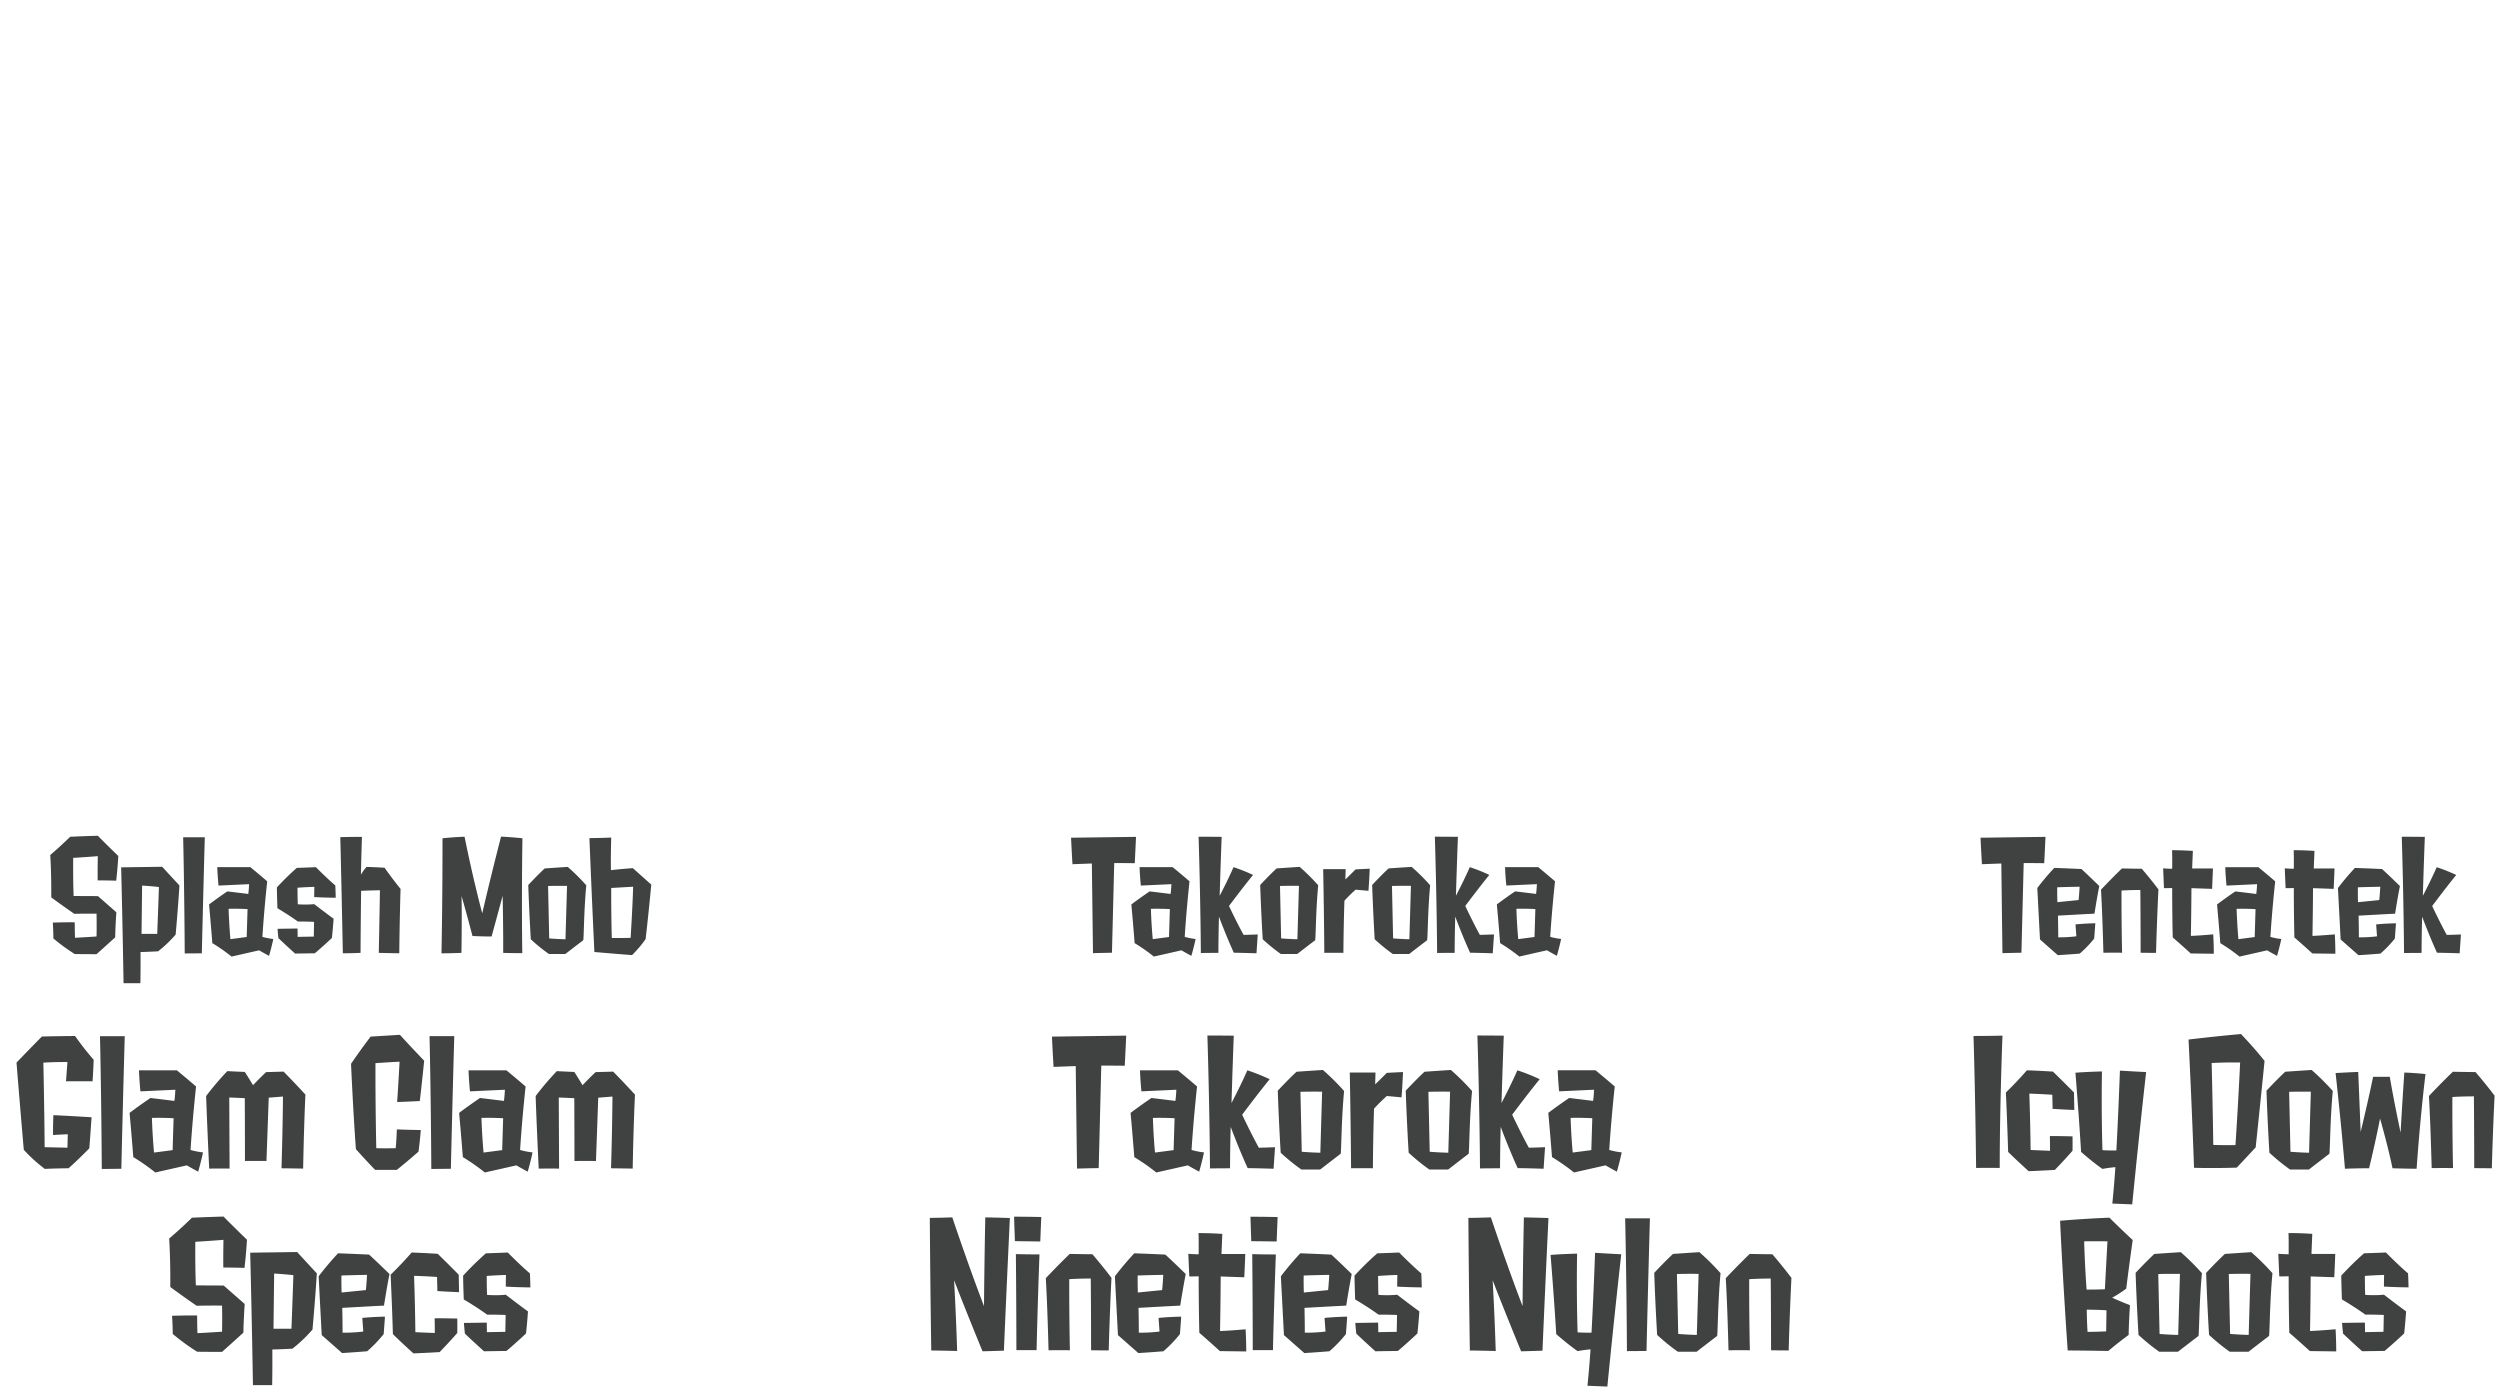
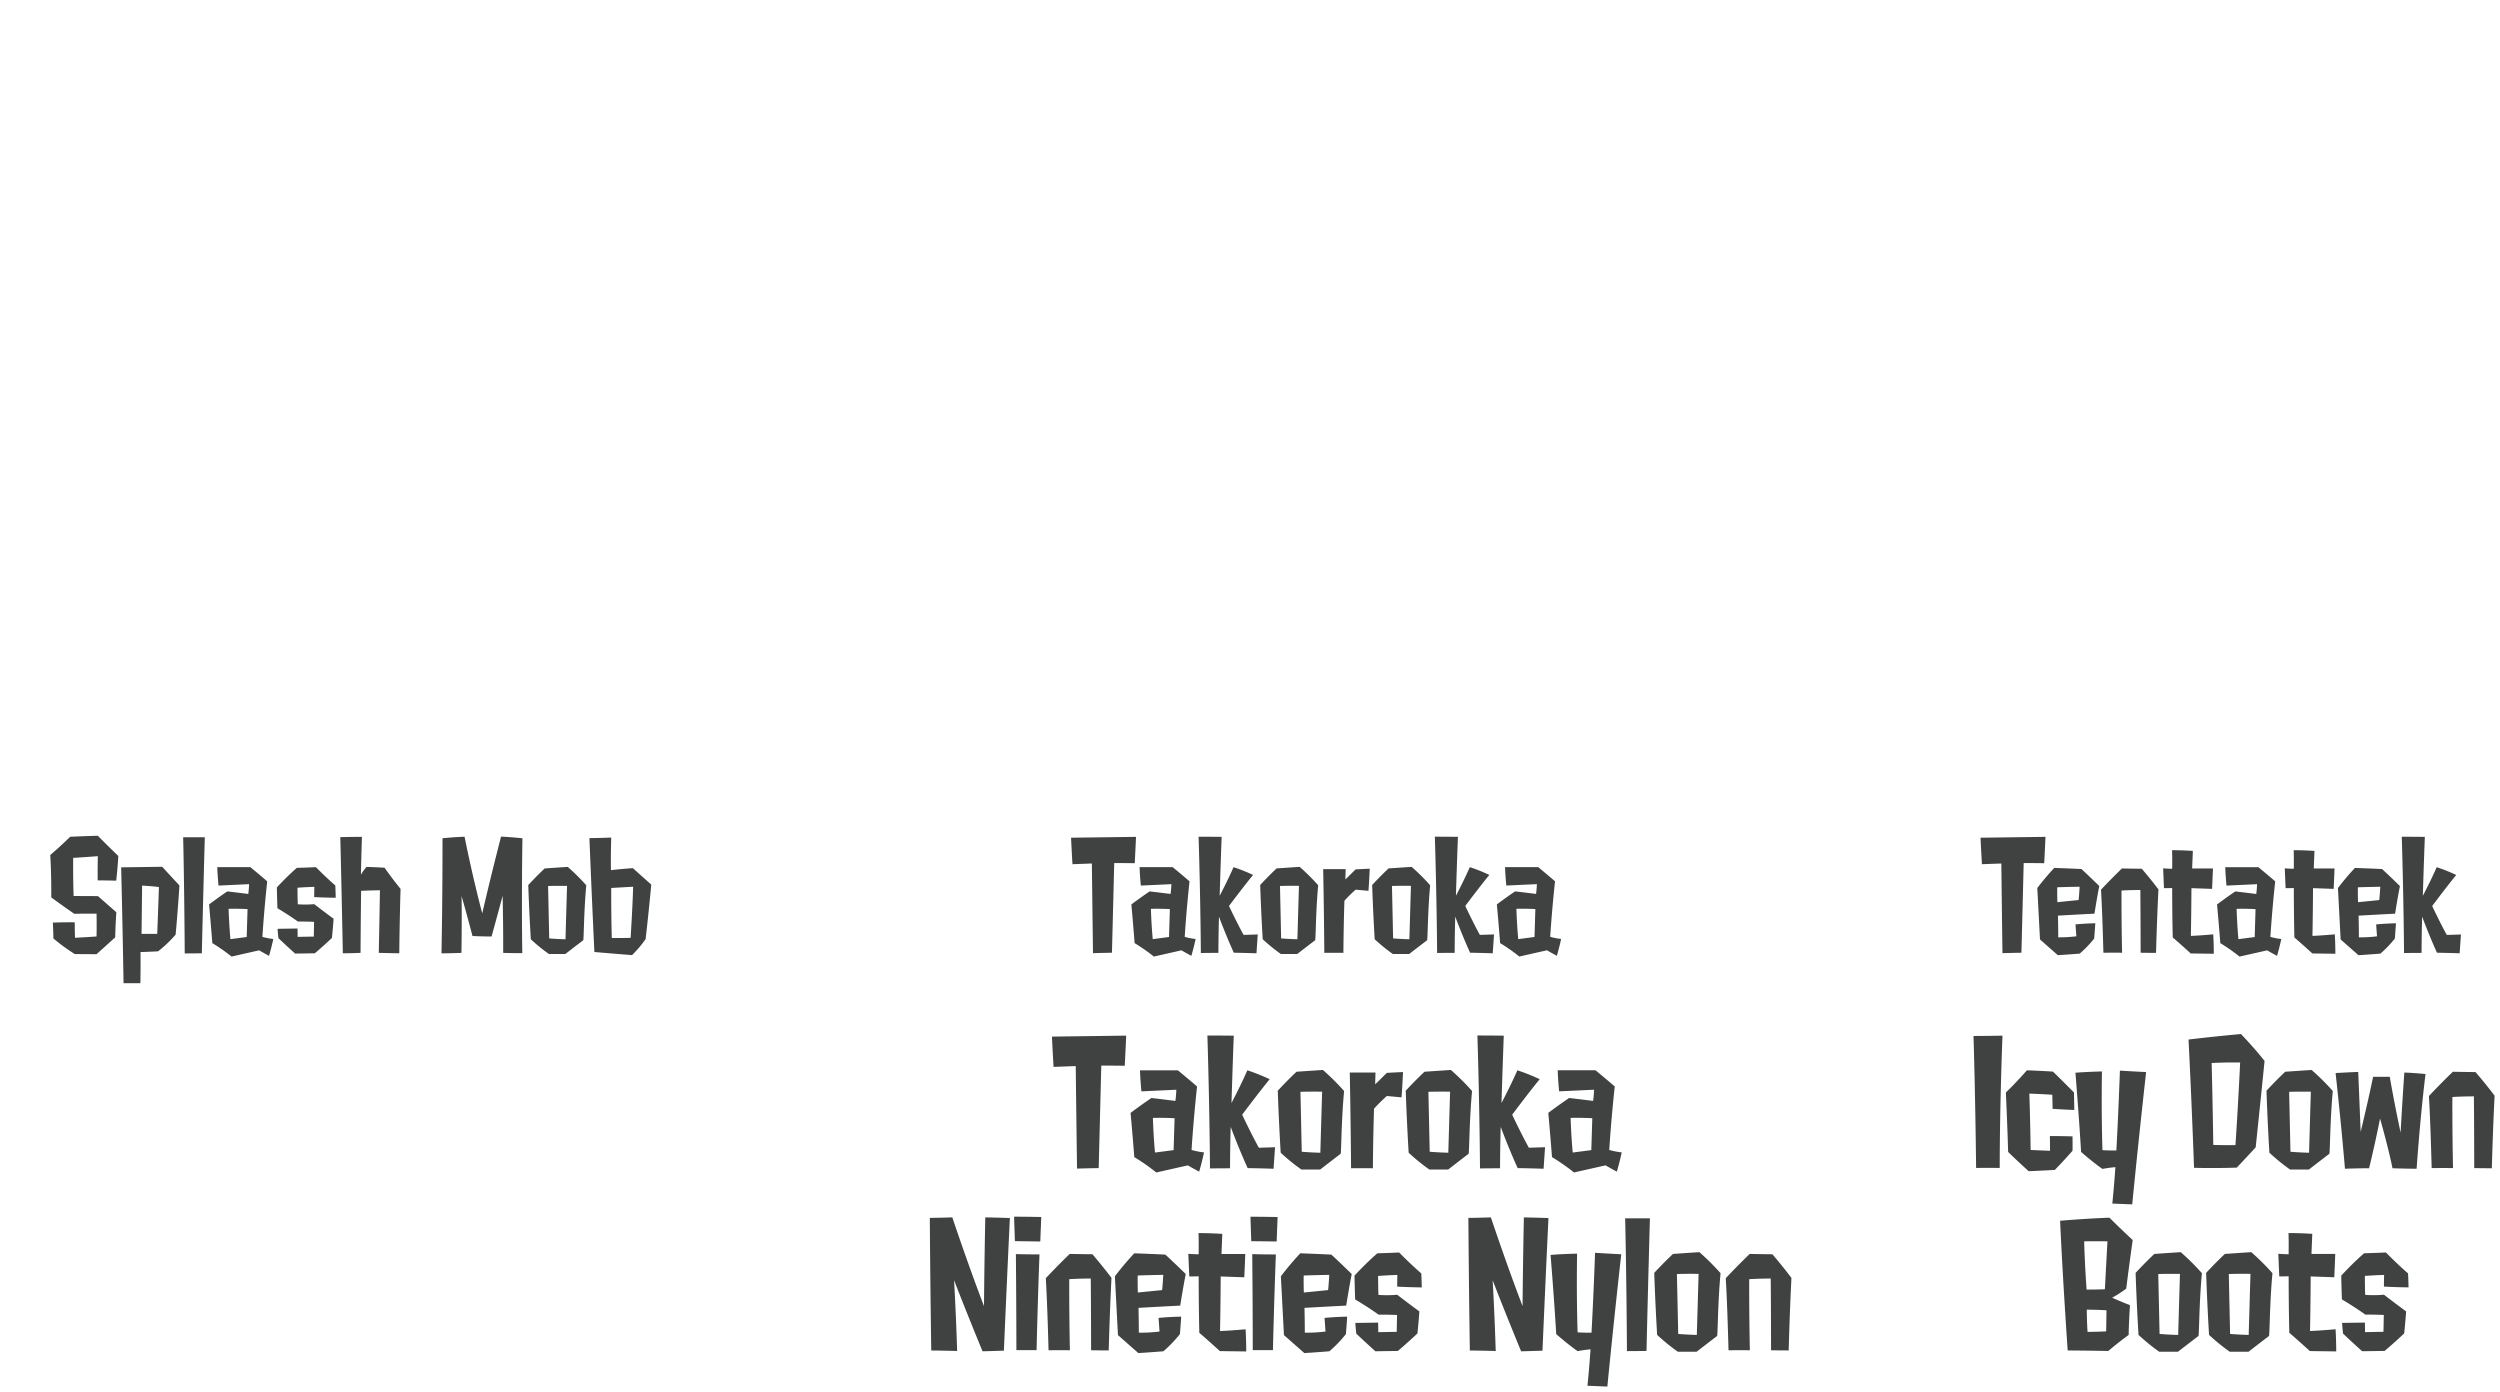
<svg xmlns="http://www.w3.org/2000/svg" id="グループ_324" data-name="グループ 324" width="494" height="275">
  <defs>
    <style>.cls-1{fill:#3f4240;fill-rule:evenodd}</style>
  </defs>
  <g id="グループ_179" data-name="グループ 179">
-     <path id="Glam_Clam_Specs" data-name="Glam Clam Specs" class="cls-1" d="M13.331 209.861c-.16 1.983-.288 3.807-.288 3.807 2.717-.032 5.242 0 5.242 0 .16-2.08.224-4.255.224-4.255a58.1 58.1 0 0 1-3.676-4.7c-3.612.032-6.553.1-6.553.1-2.429 2.464-5.018 5.152-5.018 5.152C4 219.14 4.7 227.2 4.7 227.2a29.865 29.865 0 0 0 4.155 3.775c1.79-.095 4.7-.127 4.7-.127 2.3-2.08 4.091-3.936 4.091-3.936.192-2.3.447-6.143.447-6.143s-4.763-.288-7.544-.416c0 0-.1 2.3-.064 3.935.7-.064 2.909-.16 2.909-.16-.032 1.12-.064 2.656-.064 2.656l-4.507-.1c-.064-8.319-.256-16.7-.256-16.7 2.239-.155 4.764-.123 4.764-.123Zm10.646 21.085c.32-13.662.671-26.2.671-26.2h-4.89c.288 12.863.352 26.237.352 26.237s1.661-.005 3.867-.037Zm6.042-10.046c2.142-.064 4.283.063 4.283.063-.1 3.424-.192 6.3-.192 6.3-1.183.16-3.676.48-3.676.48a122.597 122.597 0 0 1-.415-6.843Zm6.9 9.375s.863.512 2.238 1.247c0 0 .543-1.823.959-3.807a15.043 15.043 0 0 1-2.461-.48s.32-5.44 1.087-12.543c-1.726-1.5-3.8-3.2-3.8-3.2h-7.48c.1 2.5.288 4.16.288 4.16l6.9-.32s-.064 1.44-.192 2.208c-.032 0-2.557-.32-4.731-.576-2.4 1.632-4.123 2.944-4.123 2.944.447 4.927.735 8.735.735 8.735a41.009 41.009 0 0 1 4.347 3.039Zm18.7.576c2.557.032 4.283.064 4.283.064s.128-7.744.448-14.623a163.585 163.585 0 0 0-4.315-4.544c-1.886.064-3.452.1-3.452.1-1.402 1.308-2.583 2.588-2.583 2.588s-.831-1.408-1.63-2.624c-1.726-.064-3.452-.16-3.452-.16a56.854 56.854 0 0 0-4.187 4.928c.224 6.527.607 14.335.607 14.335 2.941-.032 4.028 0 4.028 0 0-.256-.032-7.2-.064-14.047 1.726.064 3.069.128 3.069.128.032 6.911.032 12.415.032 12.415 2.589-.032 4.251 0 4.251 0a18393 18393 0 0 0 .447-12.511l2.813-.224c-.066 7.324-.29 14.175-.29 14.175Zm27.077-3.3s.288-2.016.448-4.256c0 0-2.493-.032-4.731-.128 0 0-.064 2.176-.224 3.712 0 0-2.078.064-3.836 0 0 0-.192-8.639-.16-16.8 0 0 2.238-.16 4.763-.288 0 0-.224 4.191-.479 7.967 0 0 2.078-.064 4.475-.192 0 0 .415-3.456.863-7.967 0 0-2.429-2.528-4.795-5.12 0 0-3.133.192-5.786.352 0 0-1.822 2.368-3.868 5.376 0 0 .384 9.023.959 16.862 0 0 1.758 1.984 3.8 4.095h4.283s2.092-1.657 4.292-3.609Zm6.394 3.391c.32-13.662.671-26.2.671-26.2h-4.885c.288 12.863.352 26.237.352 26.237s1.661-.001 3.872-.033Zm6.047-10.042c2.142-.064 4.283.063 4.283.063-.1 3.424-.192 6.3-.192 6.3-1.183.16-3.676.48-3.676.48a122.597 122.597 0 0 1-.415-6.843Zm6.9 9.375s.863.512 2.238 1.247c0 0 .543-1.823.959-3.807a15.07 15.07 0 0 1-2.462-.48s.32-5.44 1.087-12.543c-1.726-1.5-3.8-3.2-3.8-3.2H92.58c.1 2.5.288 4.16.288 4.16l6.9-.32s-.064 1.44-.192 2.208c-.032 0-2.557-.32-4.731-.576-2.4 1.632-4.123 2.944-4.123 2.944.447 4.927.735 8.735.735 8.735a41 41 0 0 1 4.347 3.039Zm18.7.576c2.557.032 4.283.064 4.283.064s.128-7.744.448-14.623c-2.526-2.752-4.316-4.544-4.316-4.544-1.885.064-3.452.1-3.452.1-1.406 1.312-2.589 2.592-2.589 2.592s-.831-1.408-1.63-2.624c-1.726-.064-3.452-.16-3.452-.16a56.8 56.8 0 0 0-4.188 4.928c.224 6.527.608 14.335.608 14.335 2.941-.032 4.027 0 4.027 0 0-.256-.032-7.2-.064-14.047 1.726.064 3.069.128 3.069.128.032 6.911.032 12.415.032 12.415 2.589-.032 4.251 0 4.251 0 .256-7.1.448-12.511.448-12.511l2.813-.224c-.059 7.32-.283 14.171-.283 14.171ZM48.8 244.965c-2.493-2.4-4.635-4.576-4.635-4.576-3.388.1-6.233.224-6.233.224-2.142 2.112-4.507 4.128-4.507 4.128.288 4.383.224 9.567.224 9.567a180.916 180.916 0 0 0 5.21 3.711c2.813-.064 5.018-.032 5.018-.032.064 2.88 0 5.152 0 5.152-2.685.192-4.859.288-4.859.288-.064-1.248-.064-3.488-.064-3.488C36.46 259.907 34 260 34 260s.128 1.92.128 3.584a43.37 43.37 0 0 0 4.827 3.519c2.3.032 4.922.032 4.922.032a543.192 543.192 0 0 0 4.219-3.807c.032-2.528.256-5.664.256-5.664-2.046-1.791-4.155-3.647-4.155-3.647-2.813 0-5.5-.032-5.5-.032-.16-4.32-.1-8.607-.1-8.607 2.333-.128 5.562-.384 5.562-.384-.064 3.071-.032 5.471-.032 5.471 1.886 0 4.187.064 4.187.064.357-3.037.486-5.564.486-5.564Zm5.372 6.687s1.854.1 3.8.32c0 0-.192 5.759-.384 10.591h-3.546c.064-5.28.128-10.911.128-10.911Zm3.61 14.848a27.705 27.705 0 0 0 3.964-3.776s.479-5.088.863-11.1c0 0-2.014-2.176-3.9-4.224 0 0-4.251.064-9.27.128.352 14.079.543 26.174.543 26.174h3.8s.064-2.816.032-7.039c.005-.004 1.635-.036 3.968-.163Zm9.718-11.1s-.064-1.664-.032-3.36c0 0 1.63-.064 5.05-.128 0 0-.064 1.5-.224 3.008Zm8.311 8.223s.1-1.12.256-3.456c0 0-2.3.032-4.475.256l.192 2.688a30.14 30.14 0 0 1-4.091.224c0-2.4-.064-4.9-.064-4.9s3.292-.192 8.247-.448c0 0 .543-3.487 1.087-6.239 0 0-2.142-2.112-4.028-3.84 0 0-2.525-.128-6.137-.256a58 58 0 0 0-3.836 4.544l.607 11.615 4.028 3.551s1.79-.1 4.954-.352a25.532 25.532 0 0 0 3.261-3.391Zm14.833-11.743s-2.142-2.176-4.155-4.128c0 0-2.429-.16-5.146-.256 0 0-1.982 2.3-4.155 4.384 0 0 .288 6.143.448 11.743 0 0 1.5 1.5 4.06 3.807 0 0 2.685-.1 5.178-.256 0 0 1.566-1.6 3.484-3.775 0 0 .032-1.28 0-2.848 0 0-2.333-.064-4.475-.064 0 0 .032.96.032 2.912 0 0-1.726-.064-3.836-.16 0 0-.064-5.76-.256-11.135 0 0 2.174.064 4.539.224l.064 2.784s1.822.128 4.283.224c-.001-.004-.033-2.084-.064-3.46Zm14.066-.256c-1.79-1.5-4.379-4.128-4.379-4.128-2.174.1-4.315.16-4.315.16a60.4 60.4 0 0 0-4.507 4.416c.032 2.016.128 4.7.128 4.7s2.269 1.311 4.635 3.007c0 0 1.566-.032 3.644.064l-.064 3.328c-1.95.032-3.644.064-3.644.064 0-.928-.032-1.888-.032-1.888l-4.507.064c.064.96.192 2.112.192 2.112 1.5 1.44 3.772 3.487 3.772 3.487 2.461-.032 4.443-.063 4.443-.063 1.695-1.408 3.868-3.456 3.868-3.456.256-2.4.384-4.352.384-4.352-2.27-1.664-4.379-3.3-4.379-3.3a22.134 22.134 0 0 1-3.708.032c-.064-1.472-.064-3.744-.064-3.744 2.237-.16 3.8-.192 3.8-.192-.032 1.248-.032 2.3-.032 2.3 2.078.128 4.858.16 4.858.16a77.745 77.745 0 0 0-.093-2.775Z" />
    <path id="Splash_Mob" data-name="Splash Mob" class="cls-1" d="M23.377 169.143c-2.181-2.1-4.054-4-4.054-4-2.964.084-5.452.2-5.452.2a84.144 84.144 0 0 1-3.943 3.611c.252 3.835.2 8.369.2 8.369 2.181 1.623 4.558 3.247 4.558 3.247 2.461-.056 4.39-.028 4.39-.028.056 2.519 0 4.506 0 4.506-2.349.168-4.25.252-4.25.252-.056-1.092-.056-3.051-.056-3.051-2.181-.028-4.334.056-4.334.056s.112 1.68.112 3.135a38.084 38.084 0 0 0 4.222 3.079c2.013.028 4.306.028 4.306.028 1.79-1.6 3.691-3.331 3.691-3.331.028-2.211.224-4.954.224-4.954-1.79-1.568-3.635-3.191-3.635-3.191-2.461 0-4.809-.028-4.809-.028-.14-3.779-.084-7.529-.084-7.529 2.041-.112 4.865-.336 4.865-.336-.056 2.687-.028 4.786-.028 4.786 1.65 0 3.663.056 3.663.056.302-2.666.414-4.877.414-4.877Zm4.7 5.85s1.622.084 3.327.28c0 0-.168 5.038-.336 9.264h-3.1c.056-4.618.112-9.544.112-9.544Zm3.16 12.987a24.2 24.2 0 0 0 3.467-3.3s.419-4.45.755-9.712c0 0-1.762-1.9-3.411-3.695 0 0-3.719.056-8.109.112.308 12.316.475 22.9.475 22.9h3.327s.056-2.463.028-6.158c.003-.007 1.431-.035 3.47-.147Zm8.644.392c.28-11.952.587-22.924.587-22.924h-4.275c.251 11.252.307 22.952.307 22.952s1.454 0 3.384-.028Zm5.287-8.789c1.874-.056 3.747.056 3.747.056-.084 2.995-.168 5.514-.168 5.514-1.035.14-3.216.42-3.216.42-.277-3.023-.361-5.99-.361-5.99Zm6.04 8.2s.755.448 1.957 1.092c0 0 .475-1.6.839-3.331a13.158 13.158 0 0 1-2.153-.42s.28-4.758.951-10.972c-1.51-1.315-3.327-2.8-3.327-2.8h-6.542c.084 2.183.252 3.639.252 3.639l6.04-.28s-.056 1.259-.168 1.931c-.028 0-2.237-.28-4.138-.5-2.1 1.428-3.607 2.575-3.607 2.575.392 4.311.643 7.642.643 7.642a35.7 35.7 0 0 1 3.8 2.659Zm15.048-12.819c-1.566-1.316-3.831-3.611-3.831-3.611-1.9.084-3.775.14-3.775.14a52.714 52.714 0 0 0-3.943 3.863c.028 1.763.112 4.114.112 4.114s1.985 1.148 4.054 2.631c0 0 1.37-.028 3.188.056l-.056 2.911c-1.706.028-3.188.056-3.188.056 0-.812-.028-1.651-.028-1.651l-3.943.056c.056.839.168 1.847.168 1.847a184.37 184.37 0 0 0 3.3 3.051c2.153-.028 3.887-.056 3.887-.056 1.482-1.232 3.383-3.023 3.383-3.023.224-2.1.335-3.807.335-3.807-1.985-1.455-3.831-2.883-3.831-2.883a19.357 19.357 0 0 1-3.244.028c-.056-1.287-.056-3.274-.056-3.274 1.957-.14 3.327-.168 3.327-.168-.028 1.091-.028 2.015-.028 2.015 1.818.112 4.25.14 4.25.14-.023-1.455-.079-2.434-.079-2.434Zm8.589 13.323c2.013.056 4.054.084 4.054.084.056-6.354.252-12.735.252-12.735-1.566-1.9-3.16-4.171-3.16-4.171-1.845-.112-3.551-.168-3.551-.168a8.385 8.385 0 0 0-1.118 1.54s.056-3.163.2-7.474c0 0-2.125 0-4.278.056.252 10.161.5 22.952.5 22.952 1.65 0 3.5-.084 3.5-.084.028-5.934.112-12.26.112-12.26 1.9-.084 3.719-.112 3.719-.112-.088 5.599-.228 12.373-.228 12.373ZM91.8 165.336s-1.957.056-4.362.308c0 0 .028 10.8-.2 22.728 0 0 1.147.028 3.943-.084 0 0 .112-6.1.028-11.224 0 0 1.035 3.583 2.153 7.893 0 0 2.293.112 3.775.084 0 0 1.174-4.226 2.181-8.033 0 0 .14 5.626.112 11.28 0 0 1.259.056 3.775.056 0 0-.168-9.769.028-22.7 0 0-1.37-.168-4.222-.336 0 0-1.985 7.642-3.719 15.171.002 0-1.792-6.634-3.492-15.143Zm16.5 9.741c1.51-.056 3.747-.028 3.747-.028-.168 5.71-.307 10.552-.307 10.552a57.669 57.669 0 0 1-3.216-.168c-.11-5.29-.224-10.356-.224-10.356Zm6.935 10.72c.14.14.112-5.57.615-10.86a40.821 40.821 0 0 0-3.663-3.639c-2.6.168-4.558.308-4.558.308-1.593 1.483-3.243 3.275-3.243 3.275.2 5.822.5 10.72.5 10.72a34.543 34.543 0 0 0 3.579 2.911h3.244c1.766-1.372 3.528-2.712 3.528-2.712Zm9.875-10.58c-.14 4.534-.5 10.1-.5 10.1-1.733.056-3.718.028-3.718.028-.14-4.394-.112-9.88-.112-9.88 1.843-.108 4.332-.248 4.332-.248Zm-7.662 12.9c3.887.336 7.438.616 7.438.616a22.563 22.563 0 0 0 2.684-3.163 436.897 436.897 0 0 0 1.119-10.776 969.74 969.74 0 0 1-3.635-3.247c-2.125.14-4.334.392-4.334.392s-.056-2.1.056-6.438c0 0-1.9.084-4.306.112.449 11.339.98 22.507.98 22.507Z" />
  </g>
  <g id="グループ_179_のコピー" data-name="グループ 179 のコピー">
    <path id="Takoroka_Nineties_Nylon" data-name="Takoroka Nineties Nylon" class="cls-1" d="M212.82 230.915c2.141-.064 4.283-.1 4.283-.1.256-9.951.511-20.254.511-20.254s2.493 0 4.635.032c0 0 .16-2.912.288-5.952 0 0-7.224.1-14.672.192.128 2.88.32 5.984.32 5.984l4.379-.16c.16 13.343.256 20.258.256 20.258Zm14.992-10.015a55.103 55.103 0 0 1 4.284.063c-.1 3.424-.192 6.3-.192 6.3-1.183.16-3.676.48-3.676.48-.32-3.452-.416-6.843-.416-6.843Zm6.905 9.375s.863.512 2.237 1.247c0 0 .544-1.823.959-3.807a15.031 15.031 0 0 1-2.461-.48s.32-5.44 1.087-12.543c-1.726-1.5-3.8-3.2-3.8-3.2h-7.48c.1 2.5.288 4.16.288 4.16l6.9-.32s-.064 1.44-.191 2.208c-.032 0-2.558-.32-4.731-.576-2.4 1.632-4.124 2.944-4.124 2.944.448 4.927.736 8.735.736 8.735a41.031 41.031 0 0 1 4.347 3.039Zm16.942.671s.128-1.919.288-4.255c0 0-1.63.064-3.2.1-1.63-2.976-3.293-6.527-3.293-6.527s3.229-4.32 5.434-7.008a36.677 36.677 0 0 0-4.411-1.76c-1.342 3.072-3.132 6.464-3.132 6.464s.16-5.664.447-13.311c0 0-2.525-.032-5.21-.032.448 14.655.511 26.27.511 26.27s1.663-.032 3.964-.032c0 0 0-3.52.128-8.192 0 0 1.534 4.16 3.356 8.16.004-.004 2.465.028 5.118.123Zm5.308-15.2c1.726-.064 4.283-.032 4.283-.032-.192 6.527-.351 12.063-.351 12.063-1.758-.032-3.676-.192-3.676-.192-.123-6.046-.256-11.837-.256-11.837ZM264.894 228c.16.16.128-6.368.7-12.415a46.6 46.6 0 0 0-4.187-4.16c-2.973.192-5.21.352-5.21.352-1.822 1.7-3.708 3.744-3.708 3.744.224 6.655.575 12.255.575 12.255a39.256 39.256 0 0 0 4.092 3.327h3.708a796.47 796.47 0 0 1 4.03-3.103Zm12.052-11.167c.192-2.592.288-4.992.288-4.992-1.694.064-3.2.16-3.2.16-1.15 1.152-2.3 2.272-2.3 2.272l.064-2.336h-5.082s.191 9.727.255 18.911c0 0 1.854-.032 4.315 0 .032-6.08.224-11.775.224-11.775a34.158 34.158 0 0 1 2.525-2.5c1.537.135 2.911.263 2.911.263Zm5.307-1.088c1.727-.064 4.284-.032 4.284-.032-.192 6.527-.352 12.063-.352 12.063-1.758-.032-3.676-.192-3.676-.192-.128-6.045-.256-11.836-.256-11.836ZM290.181 228c.159.16.127-6.368.7-12.415a46.753 46.753 0 0 0-4.187-4.16c-2.973.192-5.211.352-5.211.352-1.822 1.7-3.708 3.744-3.708 3.744.224 6.655.576 12.255.576 12.255a39.308 39.308 0 0 0 4.091 3.327h3.708a823.616 823.616 0 0 1 4.031-3.103Zm14.833 2.943s.127-1.919.287-4.255c0 0-1.63.064-3.2.1-1.63-2.976-3.293-6.527-3.293-6.527s3.229-4.32 5.434-7.008a36.677 36.677 0 0 0-4.411-1.76c-1.342 3.072-3.132 6.464-3.132 6.464s.16-5.664.447-13.311c0 0-2.525-.032-5.21-.032.448 14.655.512 26.27.512 26.27s1.662-.032 3.963-.032c0 0 0-3.52.128-8.192 0 0 1.534 4.16 3.356 8.16.005-.001 2.465.031 5.119.126Zm5.339-10.046c2.142-.064 4.283.063 4.283.063-.1 3.424-.192 6.3-.192 6.3-1.182.16-3.675.48-3.675.48-.32-3.449-.416-6.84-.416-6.84Zm6.9 9.375s.863.512 2.238 1.247c0 0 .543-1.823.959-3.807a15.031 15.031 0 0 1-2.461-.48s.319-5.44 1.086-12.543c-1.726-1.5-3.8-3.2-3.8-3.2H307.8c.1 2.5.288 4.16.288 4.16l6.9-.32s-.064 1.44-.192 2.208c-.032 0-2.557-.32-4.731-.576-2.4 1.632-4.123 2.944-4.123 2.944.447 4.927.735 8.735.735 8.735a41.031 41.031 0 0 1 4.347 3.039Zm-122.815 27.811c-3-7.775-6.265-17.534-6.265-17.534-2.749.1-4.443.1-4.443.1.1 14.559.288 26.206.288 26.206 2.717.032 5.114.1 5.114.1a568.7 568.7 0 0 0-.607-13.983c2.365 6.143 5.625 14.046 5.625 14.046 2.366-.063 4.22-.127 4.22-.127.575-13.567 1.182-26.206 1.182-26.206-2.589-.1-4.858-.128-4.858-.128-.194 9.399-.256 17.526-.256 17.526Zm10.39 8.7s.224-9.664.575-18.911c0 0-2.653 0-4.666-.064 0 0 .1 9.983.1 18.975h4Zm.735-21.47c.1-2.72.192-4.832.192-4.832-2.717-.064-5.37-.064-5.37-.064.064 2.176.16 4.832.16 4.832l5.018.068Zm10.038 21.5c1.854.032 3.484.032 3.484.032s.16-6.624.543-14.335c-1.822-2.432-3.771-4.672-3.771-4.672-1.215 0-4.476-.064-4.476-.064-2.589 2.5-4.73 4.8-4.73 4.8.319 5.279.543 14.239.543 14.239 2.909-.032 4.219 0 4.219 0-.159-7.328-.127-14.047-.127-14.047 1.854-.128 4.251-.128 4.251-.128.063 6.853.063 14.181.063 14.181Zm9.239-11.413s-.064-1.664-.032-3.36c0 0 1.63-.064 5.05-.128 0 0-.064 1.5-.223 3.008Zm8.311 8.223s.1-1.12.255-3.456c0 0-2.3.032-4.475.256l.192 2.688a30.129 30.129 0 0 1-4.091.224c0-2.4-.064-4.9-.064-4.9s3.292-.192 8.247-.448c0 0 .543-3.487 1.086-6.239 0 0-2.141-2.112-4.027-3.84 0 0-2.525-.128-6.137-.256a57.989 57.989 0 0 0-3.837 4.548l.607 11.615 4.028 3.551s1.79-.1 4.954-.352a25.556 25.556 0 0 0 3.262-3.395Zm13.107 3.423s0-2.175-.128-4.383c0 0-2.717.256-5.051.352 0 0 .1-4.768.128-10.783 1.822.064 4.667.16 4.667.16.128-2.816.192-4.608.192-4.608h-4.7l.16-3.967s-2.142-.16-4.7-.16c.064 1.472.032 2.88.032 4.191 0 0-.9 0-2.046-.1l.192 4.48c1.087 0 1.854-.032 1.854-.032s0 5.791.128 11.167c2.046 1.76 4.059 3.615 4.059 3.615Zm5.275-.255s.224-9.664.575-18.911c0 0-2.653 0-4.667-.064 0 0 .1 9.983.1 18.975h4Zm.735-21.47c.1-2.72.192-4.832.192-4.832-2.717-.064-5.37-.064-5.37-.064.064 2.176.16 4.832.16 4.832 2.621.028 5.018.06 5.018.06Zm5.371 10.079s-.064-1.664-.032-3.36c0 0 1.63-.064 5.05-.128 0 0-.064 1.5-.224 3.008Zm8.311 8.223s.1-1.12.255-3.456c0 0-2.3.032-4.475.256l.192 2.688a30.129 30.129 0 0 1-4.091.224c0-2.4-.064-4.9-.064-4.9s3.292-.192 8.246-.448c0 0 .544-3.487 1.087-6.239 0 0-2.141-2.112-4.027-3.84 0 0-2.525-.128-6.137-.256a57.989 57.989 0 0 0-3.836 4.548l.607 11.615 4.028 3.551s1.79-.1 4.954-.352a25.556 25.556 0 0 0 3.261-3.395Zm14.9-12c-1.79-1.5-4.379-4.128-4.379-4.128-2.173.1-4.315.16-4.315.16a60.339 60.339 0 0 0-4.507 4.416c.032 2.016.128 4.7.128 4.7s2.269 1.311 4.635 3.007c0 0 1.566-.032 3.644.064l-.064 3.328c-1.95.032-3.644.064-3.644.064 0-.928-.032-1.888-.032-1.888l-4.507.064c.064.96.192 2.112.192 2.112 1.5 1.44 3.771 3.487 3.771 3.487 2.462-.032 4.444-.063 4.444-.063 1.694-1.408 3.867-3.456 3.867-3.456.256-2.4.384-4.352.384-4.352-2.27-1.664-4.379-3.3-4.379-3.3a22.134 22.134 0 0 1-3.708.032c-.064-1.472-.064-3.744-.064-3.744 2.237-.16 3.8-.192 3.8-.192-.032 1.248-.032 2.3-.032 2.3 2.077.128 4.858.16 4.858.16-.032-1.654-.096-2.774-.096-2.774Zm20.012 6.463c-3-7.775-6.265-17.534-6.265-17.534-2.749.1-4.443.1-4.443.1.1 14.559.288 26.206.288 26.206 2.717.032 5.114.1 5.114.1-.223-7.392-.607-13.983-.607-13.983 2.365 6.143 5.626 14.046 5.626 14.046 2.365-.063 4.219-.127 4.219-.127a5207.753 5207.753 0 0 1 1.183-26.206c-2.589-.1-4.859-.128-4.859-.128-.196 9.396-.26 17.523-.26 17.523Zm16.751 15.9c1.407-14.3 2.749-26.142 2.749-26.142-2.493-.128-5.178-.288-5.178-.288-.319 8.96-.7 15.775-.7 15.775s-1.438.032-2.749-.064c-.256-7.9-.1-15.551-.1-15.551s-2.877.064-5.242.256c0 0 .671 8.128 1.119 15.647 0 0 2.237 1.984 4.219 3.359 1.374-.255 2.557-.351 2.557-.351-.256 3.871-.607 7.2-.607 7.2 1.659.063 3.928.159 3.928.159Zm7.737-7.039c.32-13.663.672-26.206.672-26.206h-4.891c.288 12.863.352 26.237.352 26.237s1.658 0 3.863-.031Zm6.01-15.2c1.726-.064 4.283-.032 4.283-.032-.191 6.527-.351 12.063-.351 12.063-1.758-.032-3.676-.192-3.676-.192l-.26-11.838ZM339.283 264c.16.16.128-6.368.7-12.415a46.69 46.69 0 0 0-4.188-4.16c-2.972.192-5.21.352-5.21.352-1.822 1.7-3.708 3.744-3.708 3.744.224 6.655.576 12.255.576 12.255a39.188 39.188 0 0 0 4.091 3.327h3.708c2.018-1.564 4.031-3.103 4.031-3.103Zm10.678 2.816c1.854.032 3.484.032 3.484.032s.16-6.624.543-14.335c-1.822-2.432-3.771-4.672-3.771-4.672-1.215 0-4.475-.064-4.475-.064-2.589 2.5-4.731 4.8-4.731 4.8.32 5.279.543 14.239.543 14.239 2.909-.032 4.22 0 4.22 0-.16-7.328-.128-14.047-.128-14.047 1.854-.128 4.251-.128 4.251-.128.064 6.85.064 14.178.064 14.178Z" />
    <path id="Takoroka" class="cls-1" d="M215.976 188.344c1.874-.056 3.747-.084 3.747-.084.224-8.7.448-17.718.448-17.718s2.181 0 4.054.028c0 0 .14-2.547.252-5.206 0 0-6.32.084-12.835.168.112 2.519.28 5.234.28 5.234 2.377-.084 3.831-.14 3.831-.14.14 11.674.223 17.718.223 17.718Zm11.441-8.761a47.935 47.935 0 0 1 3.747.056c-.084 2.995-.168 5.514-.168 5.514-1.034.14-3.215.42-3.215.42a105.85 105.85 0 0 1-.364-5.99Zm6.04 8.2s.755.448 1.957 1.092c0 0 .475-1.6.839-3.331a13.147 13.147 0 0 1-2.153-.42s.279-4.758.951-10.972c-1.51-1.315-3.328-2.8-3.328-2.8h-6.543c.084 2.183.252 3.639.252 3.639l6.039-.28s-.055 1.259-.167 1.931c-.028 0-2.237-.28-4.139-.5-2.1 1.428-3.607 2.575-3.607 2.575.392 4.311.643 7.642.643 7.642a35.616 35.616 0 0 1 3.8 2.659Zm14.824.588s.112-1.679.252-3.723c0 0-1.426.056-2.8.084-1.426-2.6-2.88-5.71-2.88-5.71s2.824-3.778 4.753-6.129a32.079 32.079 0 0 0-3.859-1.54c-1.174 2.687-2.74 5.654-2.74 5.654s.14-4.954.392-11.644c0 0-2.209-.028-4.558-.028.391 12.82.447 22.98.447 22.98s1.454-.028 3.467-.028c0 0 0-3.079.112-7.165 0 0 1.342 3.638 2.936 7.137.004.001 2.157.029 4.478.113Zm4.646-13.3c1.51-.056 3.747-.028 3.747-.028-.168 5.71-.308 10.552-.308 10.552-1.537-.028-3.215-.168-3.215-.168-.112-5.284-.224-10.35-.224-10.35Zm6.935 10.72c.139.14.112-5.57.615-10.86a40.821 40.821 0 0 0-3.663-3.639c-2.6.168-4.558.308-4.558.308-1.594 1.483-3.243 3.275-3.243 3.275.195 5.822.5 10.72.5 10.72a34.421 34.421 0 0 0 3.579 2.911h3.244a582.404 582.404 0 0 1 3.526-2.706Zm10.546-9.769c.167-2.267.251-4.366.251-4.366-1.482.056-2.8.14-2.8.14a214.284 214.284 0 0 1-2.013 1.987l.056-2.043h-4.442s.168 8.509.224 16.542c0 0 1.621-.028 3.774 0 .028-5.318.2-10.3.2-10.3a29.892 29.892 0 0 1 2.209-2.184c1.338.118 2.541.23 2.541.23Zm4.645-.951c1.51-.056 3.747-.028 3.747-.028-.168 5.71-.308 10.552-.308 10.552-1.538-.028-3.215-.168-3.215-.168-.112-5.284-.224-10.35-.224-10.35Zm6.934 10.72c.14.14.112-5.57.615-10.86a40.735 40.735 0 0 0-3.662-3.639c-2.6.168-4.558.308-4.558.308-1.594 1.483-3.244 3.275-3.244 3.275.2 5.822.5 10.72.5 10.72a34.421 34.421 0 0 0 3.579 2.911h3.243c1.766-1.366 3.527-2.706 3.527-2.706Zm12.979 2.575s.112-1.679.252-3.723c0 0-1.426.056-2.8.084-1.426-2.6-2.88-5.71-2.88-5.71s2.824-3.778 4.754-6.129a32.152 32.152 0 0 0-3.859-1.54c-1.174 2.687-2.74 5.654-2.74 5.654s.14-4.954.391-11.644c0 0-2.209-.028-4.557-.028.391 12.82.447 22.98.447 22.98s1.454-.028 3.467-.028c0 0 0-3.079.112-7.165 0 0 1.342 3.638 2.936 7.137.003.006 2.156.034 4.477.118Zm4.674-8.789a47.935 47.935 0 0 1 3.747.056c-.084 2.995-.168 5.514-.168 5.514-1.035.14-3.216.42-3.216.42a107.119 107.119 0 0 1-.363-5.984Zm6.04 8.2s.755.448 1.957 1.092c0 0 .475-1.6.839-3.331a13.147 13.147 0 0 1-2.153-.42s.279-4.758.95-10.972c-1.509-1.315-3.327-2.8-3.327-2.8H297.4c.084 2.183.252 3.639.252 3.639l6.039-.28s-.056 1.259-.167 1.931c-.028 0-2.237-.28-4.139-.5-2.1 1.428-3.607 2.575-3.607 2.575.392 4.311.643 7.642.643 7.642a35.616 35.616 0 0 1 3.8 2.659Z" />
  </g>
  <g id="グループ_179_のコピー_2" data-name="グループ 179 のコピー 2">
    <path id="Icy_Down_Boots" data-name="Icy Down Boots" class="cls-1" d="M395.145 230.787c0-12.255.543-26.142.543-26.142-3.132.064-5.722.064-5.722.064.384 12.9.512 26.078.512 26.078 2.397-.032 4.667 0 4.667 0Zm14.672-14.911s-2.142-2.176-4.155-4.128c0 0-2.43-.16-5.147-.256 0 0-1.981 2.3-4.155 4.384 0 0 .288 6.143.448 11.743 0 0 1.5 1.5 4.059 3.807 0 0 2.685-.1 5.178-.256 0 0 1.567-1.6 3.484-3.775 0 0 .032-1.28 0-2.848 0 0-2.333-.064-4.475-.064 0 0 .032.96.032 2.912 0 0-1.726-.064-3.835-.16 0 0-.064-5.76-.256-11.135 0 0 2.173.064 4.539.224l.064 2.784s1.822.128 4.283.224c0 0-.032-2.08-.064-3.456Zm11.509 22.11c1.406-14.3 2.749-26.142 2.749-26.142-2.494-.128-5.179-.288-5.179-.288-.319 8.96-.7 15.775-.7 15.775s-1.438.032-2.749-.064c-.255-7.9-.1-15.551-.1-15.551s-2.876.064-5.242.256c0 0 .671 8.128 1.119 15.647 0 0 2.237 1.984 4.219 3.359 1.375-.255 2.557-.351 2.557-.351-.255 3.871-.607 7.2-.607 7.2 1.663.063 3.933.159 3.933.159Zm15.7-27.933s2.845-.16 5.626-.1c0 0-.383 8.255-.927 16.318 0 0-2.2.032-4.379-.032-.004.004-.1-7.483-.324-16.186Zm8.695 16.67c.8-7.519 1.758-17.086 1.758-17.086-2.238-2.816-4.667-5.312-4.667-5.312-5.338.48-10.356 1.088-10.356 1.088a1900.202 1900.202 0 0 1 1.086 25.342c4.06.128 8.439-.032 8.439-.032 1.882-1.984 3.736-4 3.736-4Zm6.618-10.975c1.726-.064 4.283-.032 4.283-.032-.192 6.527-.351 12.063-.351 12.063-1.758-.032-3.676-.192-3.676-.192l-.26-11.839ZM460.262 228c.16.16.128-6.368.7-12.415a46.6 46.6 0 0 0-4.187-4.16c-2.973.192-5.21.352-5.21.352-1.822 1.7-3.708 3.744-3.708 3.744.224 6.655.575 12.255.575 12.255a39.256 39.256 0 0 0 4.092 3.327h3.708a796.47 796.47 0 0 1 4.03-3.103Zm12.5 2.848s2.813.095 4.762.095c0 0 .64-9.567 1.758-18.718 0 0-2.685-.256-4.187-.288 0 0-.415 5.92-.735 11.871 0 0-1.279-5.951-2.142-11.039 0 0-1.5.032-3.292 0 0 0-.863 4.288-2.461 10.879l-.48-11.839s-2.845.128-4.475.224c0 0 1.055 9.407 1.854 18.91 0 0 2.4-.095 4.763-.095 0 0 1.151-4.64 2.173-9.824 0 .003 1.567 5.476 2.462 9.827Zm16.144-.032c1.853.032 3.484.032 3.484.032s.159-6.624.543-14.335c-1.822-2.432-3.772-4.672-3.772-4.672-1.214 0-4.475-.064-4.475-.064-2.589 2.5-4.731 4.8-4.731 4.8.32 5.279.544 14.239.544 14.239 2.909-.032 4.219 0 4.219 0-.16-7.328-.128-14.047-.128-14.047 1.854-.128 4.252-.128 4.252-.128.064 6.85.064 14.178.064 14.178Zm-72.663 28.1c-.032 2.176-.064 4.16-.064 4.16-1.981.1-3.675.1-3.675.1-.128-1.568-.16-4.384-.16-4.384s1.981-.005 3.899.123Zm-.319-4.159c-1.567.064-3.612.064-3.612.064s-.352-4.672-.48-9.535c2.142-.032 4.6 0 4.6 0-.253 4.67-.508 9.47-.508 9.47Zm4.7 9.023c.032-2.528.256-5.888.256-5.888-2.173-.832-3.516-1.471-3.516-1.471a21.574 21.574 0 0 0 2.781-1.792c.543-4.416 1.279-9.6 1.279-9.6-2.462-2.272-4.6-4.416-4.6-4.416-5.083.192-9.749.608-9.749.608.543 11.935 1.5 25.63 1.5 25.63 4.411.032 8.023.1 8.023.1 2.043-1.732 4.024-3.172 4.024-3.172Zm5.851-12.031c1.727-.064 4.284-.032 4.284-.032-.192 6.527-.352 12.063-.352 12.063-1.758-.032-3.676-.192-3.676-.192l-.258-11.84ZM434.4 264c.16.16.128-6.368.7-12.415a46.753 46.753 0 0 0-4.187-4.16c-2.973.192-5.211.352-5.211.352-1.822 1.7-3.708 3.744-3.708 3.744.224 6.655.576 12.255.576 12.255a39.308 39.308 0 0 0 4.091 3.327h3.708c2.018-1.564 4.031-3.103 4.031-3.103Zm6.01-12.255c1.726-.064 4.284-.032 4.284-.032-.192 6.527-.352 12.063-.352 12.063-1.758-.032-3.676-.192-3.676-.192-.127-6.045-.255-11.836-.255-11.836ZM448.339 264c.159.16.127-6.368.7-12.415a46.69 46.69 0 0 0-4.188-4.16c-2.972.192-5.21.352-5.21.352-1.822 1.7-3.708 3.744-3.708 3.744.224 6.655.576 12.255.576 12.255a39.188 39.188 0 0 0 4.091 3.327h3.708a823.616 823.616 0 0 1 4.031-3.103Zm13.3 3.039s0-2.175-.128-4.383c0 0-2.717.256-5.05.352 0 0 .1-4.768.128-10.783 1.822.064 4.667.16 4.667.16.127-2.816.191-4.608.191-4.608h-4.7s.064-1.567.159-3.967c0 0-2.141-.16-4.7-.16.064 1.472.032 2.88.032 4.191 0 0-.895 0-2.046-.1l.192 4.48c1.087 0 1.854-.032 1.854-.032s0 5.791.128 11.167c2.045 1.76 4.059 3.615 4.059 3.615Zm14.194-15.422c-1.79-1.5-4.379-4.128-4.379-4.128-2.174.1-4.316.16-4.316.16a60.557 60.557 0 0 0-4.507 4.416c.032 2.016.128 4.7.128 4.7s2.27 1.311 4.635 3.007c0 0 1.566-.032 3.644.064l-.064 3.328c-1.95.032-3.644.064-3.644.064 0-.928-.032-1.888-.032-1.888l-4.507.064c.064.96.192 2.112.192 2.112 1.5 1.44 3.772 3.487 3.772 3.487 2.461-.032 4.443-.063 4.443-.063 1.694-1.408 3.868-3.456 3.868-3.456.255-2.4.383-4.352.383-4.352-2.269-1.664-4.379-3.3-4.379-3.3a22.134 22.134 0 0 1-3.708.032c-.064-1.472-.064-3.744-.064-3.744 2.238-.16 3.8-.192 3.8-.192-.032 1.248-.032 2.3-.032 2.3 2.078.128 4.859.16 4.859.16a66.176 66.176 0 0 0-.094-2.768Z" />
    <path id="Tentatek" class="cls-1" d="M395.687 188.344c1.873-.056 3.747-.084 3.747-.084.224-8.7.447-17.718.447-17.718s2.181 0 4.055.028c0 0 .14-2.547.251-5.206 0 0-6.319.084-12.834.168.112 2.519.28 5.234.28 5.234 2.376-.084 3.83-.14 3.83-.14.137 11.674.224 17.718.224 17.718Zm10.853-10.076s-.056-1.456-.028-2.939c0 0 1.426-.056 4.418-.112 0 0-.056 1.315-.2 2.631Zm7.27 7.193s.084-.98.224-3.023c0 0-2.013.028-3.915.224l.168 2.351a26.354 26.354 0 0 1-3.579.2c0-2.1-.056-4.282-.056-4.282s2.88-.168 7.214-.392c0 0 .476-3.051.951-5.458 0 0-1.874-1.848-3.523-3.359 0 0-2.209-.112-5.369-.224a50.474 50.474 0 0 0-3.355 3.975l.531 10.16 3.523 3.107s1.566-.084 4.334-.308a22.387 22.387 0 0 0 2.852-2.971Zm9.176 2.8c1.622.028 3.048.028 3.048.028s.14-5.794.475-12.54c-1.594-2.127-3.3-4.086-3.3-4.086-1.063 0-3.915-.056-3.915-.056-2.265 2.183-4.138 4.2-4.138 4.2.28 4.619.475 12.456.475 12.456 2.545-.028 3.691 0 3.691 0-.14-6.41-.112-12.288-.112-12.288 1.622-.112 3.719-.112 3.719-.112.057 5.987.057 12.397.057 12.397Zm14.461.2s0-1.9-.112-3.835c0 0-2.377.224-4.418.308 0 0 .084-4.17.112-9.432 1.594.056 4.082.14 4.082.14.112-2.464.168-4.031.168-4.031h-4.11l.139-3.471s-1.873-.14-4.11-.14c.056 1.288.028 2.519.028 3.667 0 0-.783 0-1.79-.084l.164 3.917c.951 0 1.622-.028 1.622-.028s0 5.066.112 9.768a159.513 159.513 0 0 1 3.551 3.163Zm4.5-8.873c1.874-.056 3.747.056 3.747.056-.084 2.995-.167 5.514-.167 5.514-1.035.14-3.216.42-3.216.42-.275-3.028-.359-5.995-.359-5.995Zm6.04 8.2s.755.448 1.957 1.092c0 0 .476-1.6.839-3.331a13.147 13.147 0 0 1-2.153-.42s.28-4.758.951-10.972c-1.51-1.315-3.327-2.8-3.327-2.8h-6.543c.083 2.183.251 3.639.251 3.639l6.04-.28s-.056 1.259-.168 1.931c-.028 0-2.237-.28-4.138-.5-2.1 1.428-3.607 2.575-3.607 2.575.391 4.311.643 7.642.643 7.642a35.74 35.74 0 0 1 3.8 2.659Zm13.482.672s0-1.9-.111-3.835c0 0-2.377.224-4.418.308 0 0 .083-4.17.111-9.432 1.594.056 4.083.14 4.083.14.112-2.464.168-4.031.168-4.031H457.2l.14-3.471s-1.873-.14-4.11-.14c.056 1.288.028 2.519.028 3.667 0 0-.783 0-1.79-.084l.168 3.919c.951 0 1.622-.028 1.622-.028s0 5.066.112 9.768a159.513 159.513 0 0 1 3.551 3.163Zm4.478-10.188s-.056-1.456-.028-2.939c0 0 1.426-.056 4.418-.112 0 0-.056 1.315-.2 2.631Zm7.27 7.193s.084-.98.224-3.023c0 0-2.013.028-3.915.224l.168 2.351a26.354 26.354 0 0 1-3.579.2c0-2.1-.056-4.282-.056-4.282s2.88-.168 7.214-.392c0 0 .475-3.051.951-5.458 0 0-1.874-1.848-3.523-3.359 0 0-2.209-.112-5.369-.224a50.474 50.474 0 0 0-3.355 3.975l.531 10.16 3.523 3.107s1.566-.084 4.334-.308a22.387 22.387 0 0 0 2.857-2.975Zm12.811 2.911s.112-1.679.252-3.723c0 0-1.426.056-2.8.084-1.426-2.6-2.88-5.71-2.88-5.71s2.824-3.778 4.753-6.129a32.079 32.079 0 0 0-3.859-1.54c-1.174 2.687-2.74 5.654-2.74 5.654s.14-4.954.392-11.644c0 0-2.209-.028-4.558-.028.391 12.82.447 22.98.447 22.98s1.454-.028 3.467-.028c0 0 0-3.079.112-7.165 0 0 1.342 3.638 2.936 7.137.009-.004 2.162.024 4.483.108Z" />
  </g>
</svg>